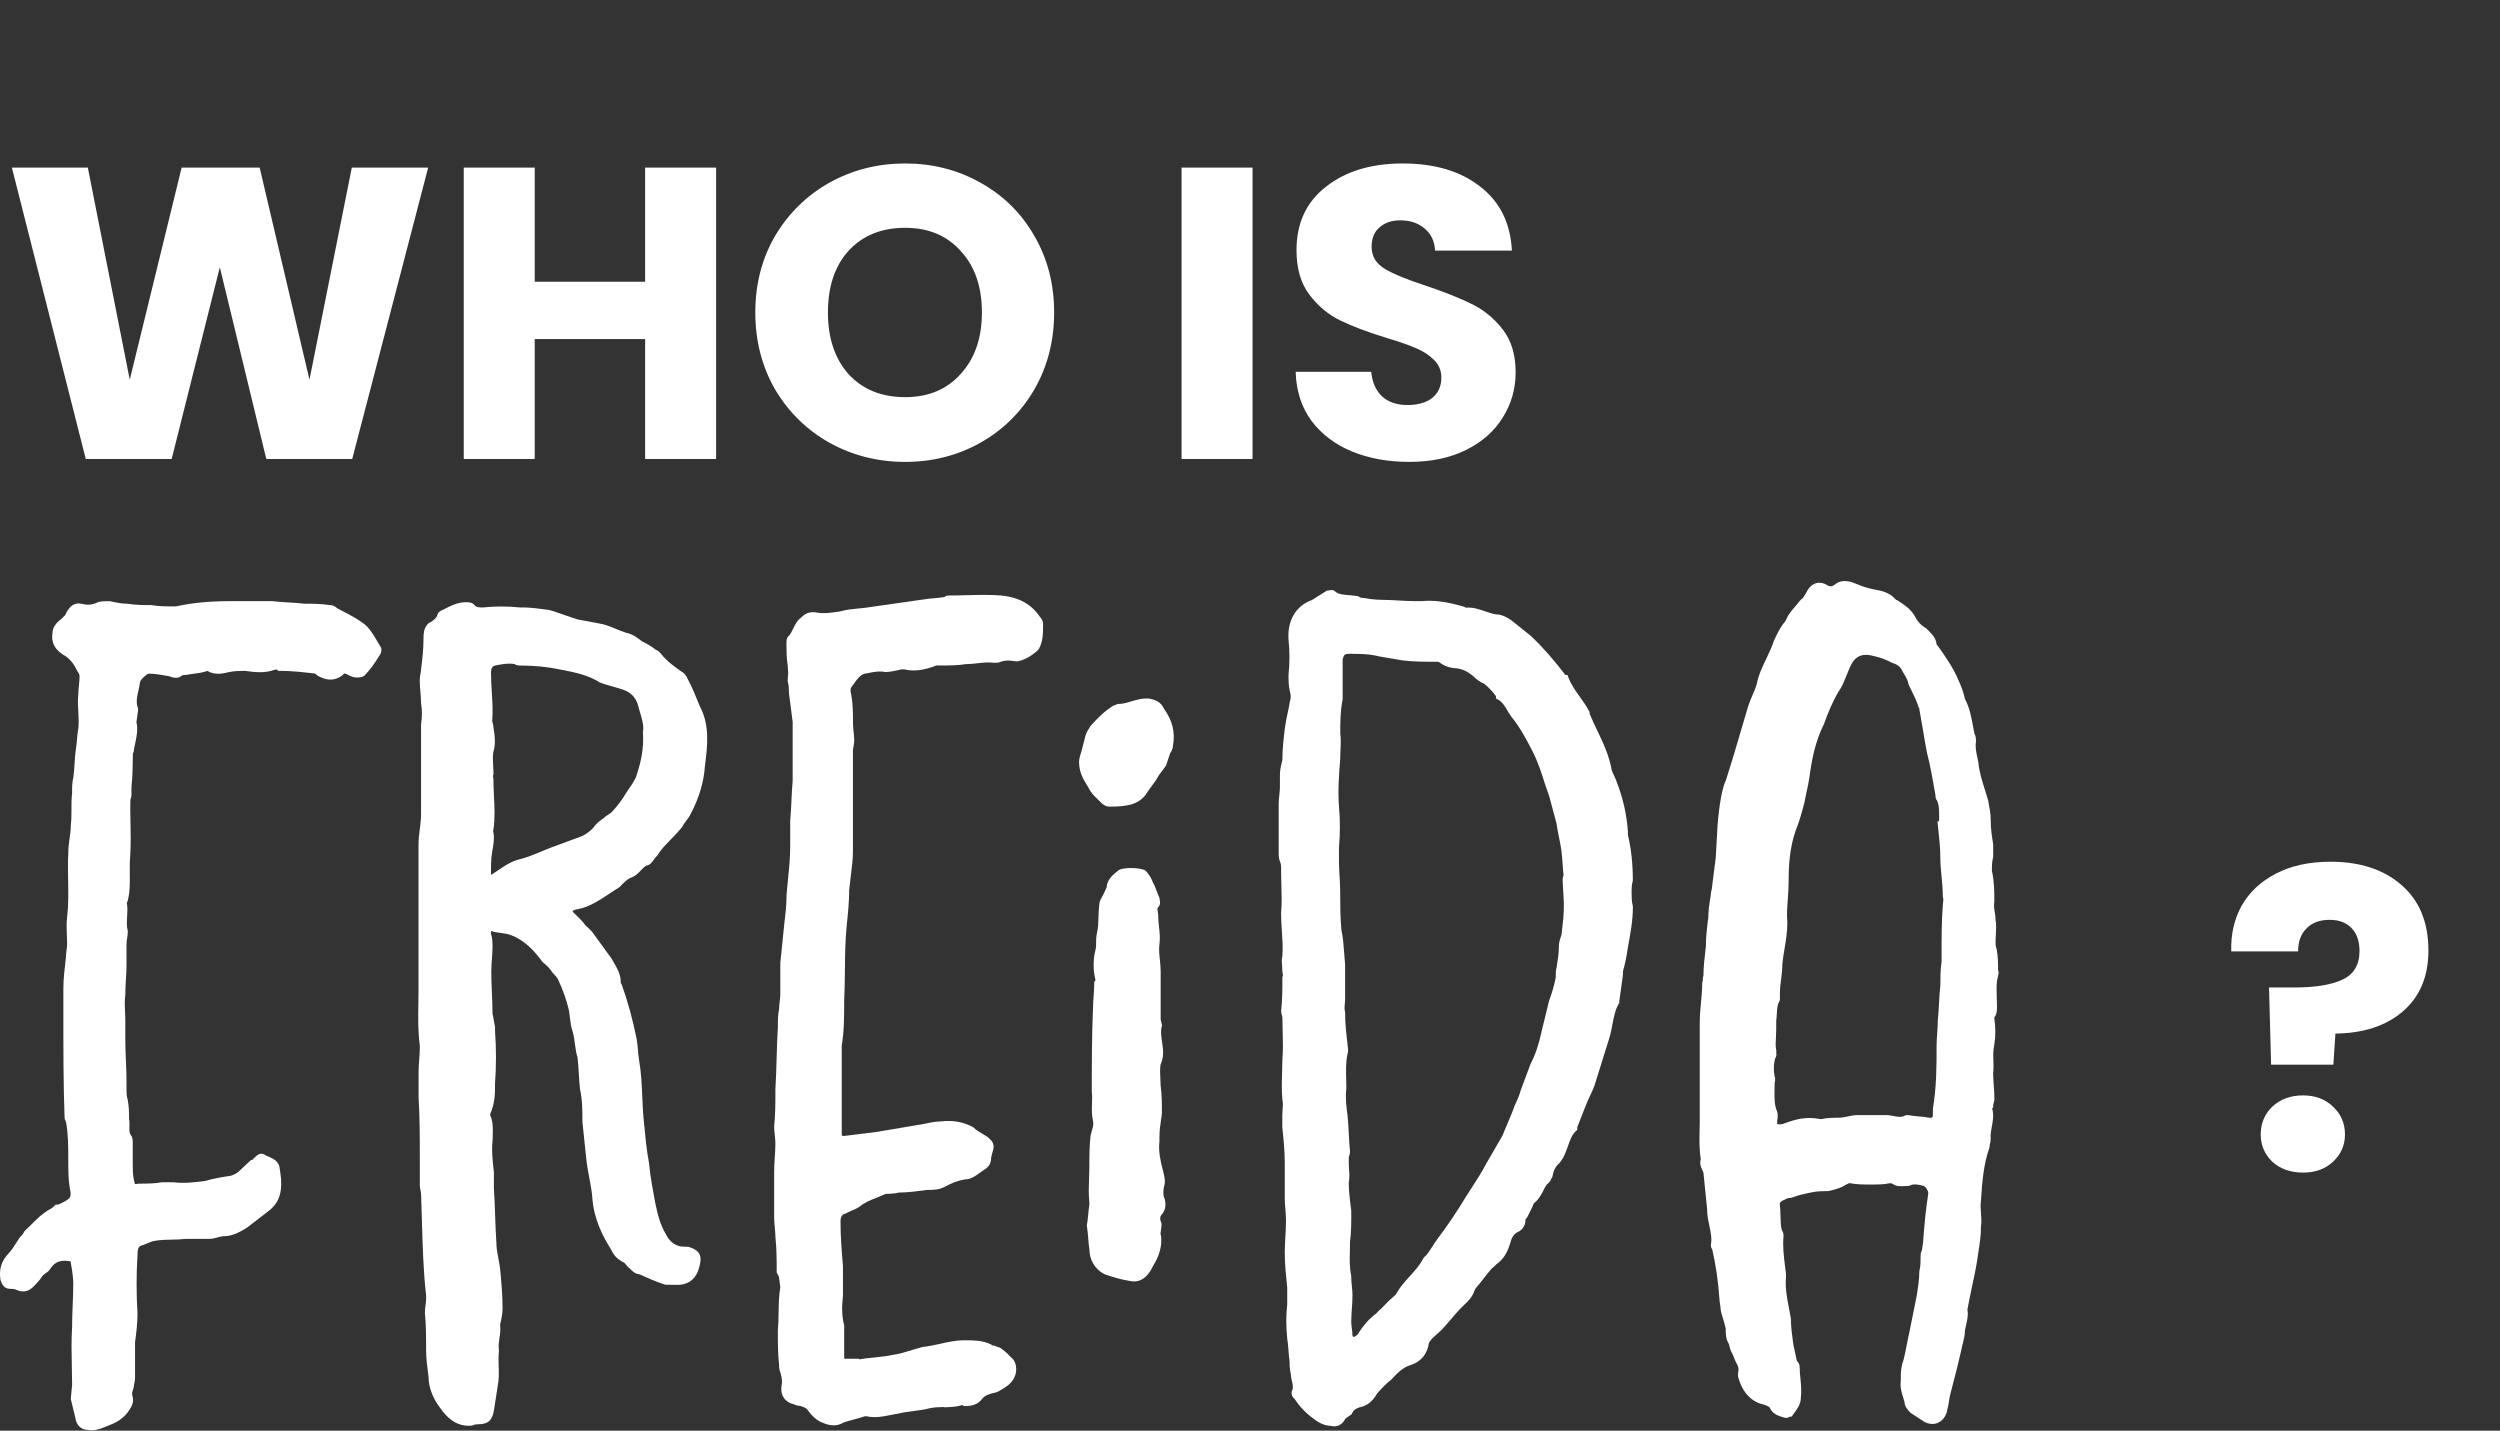
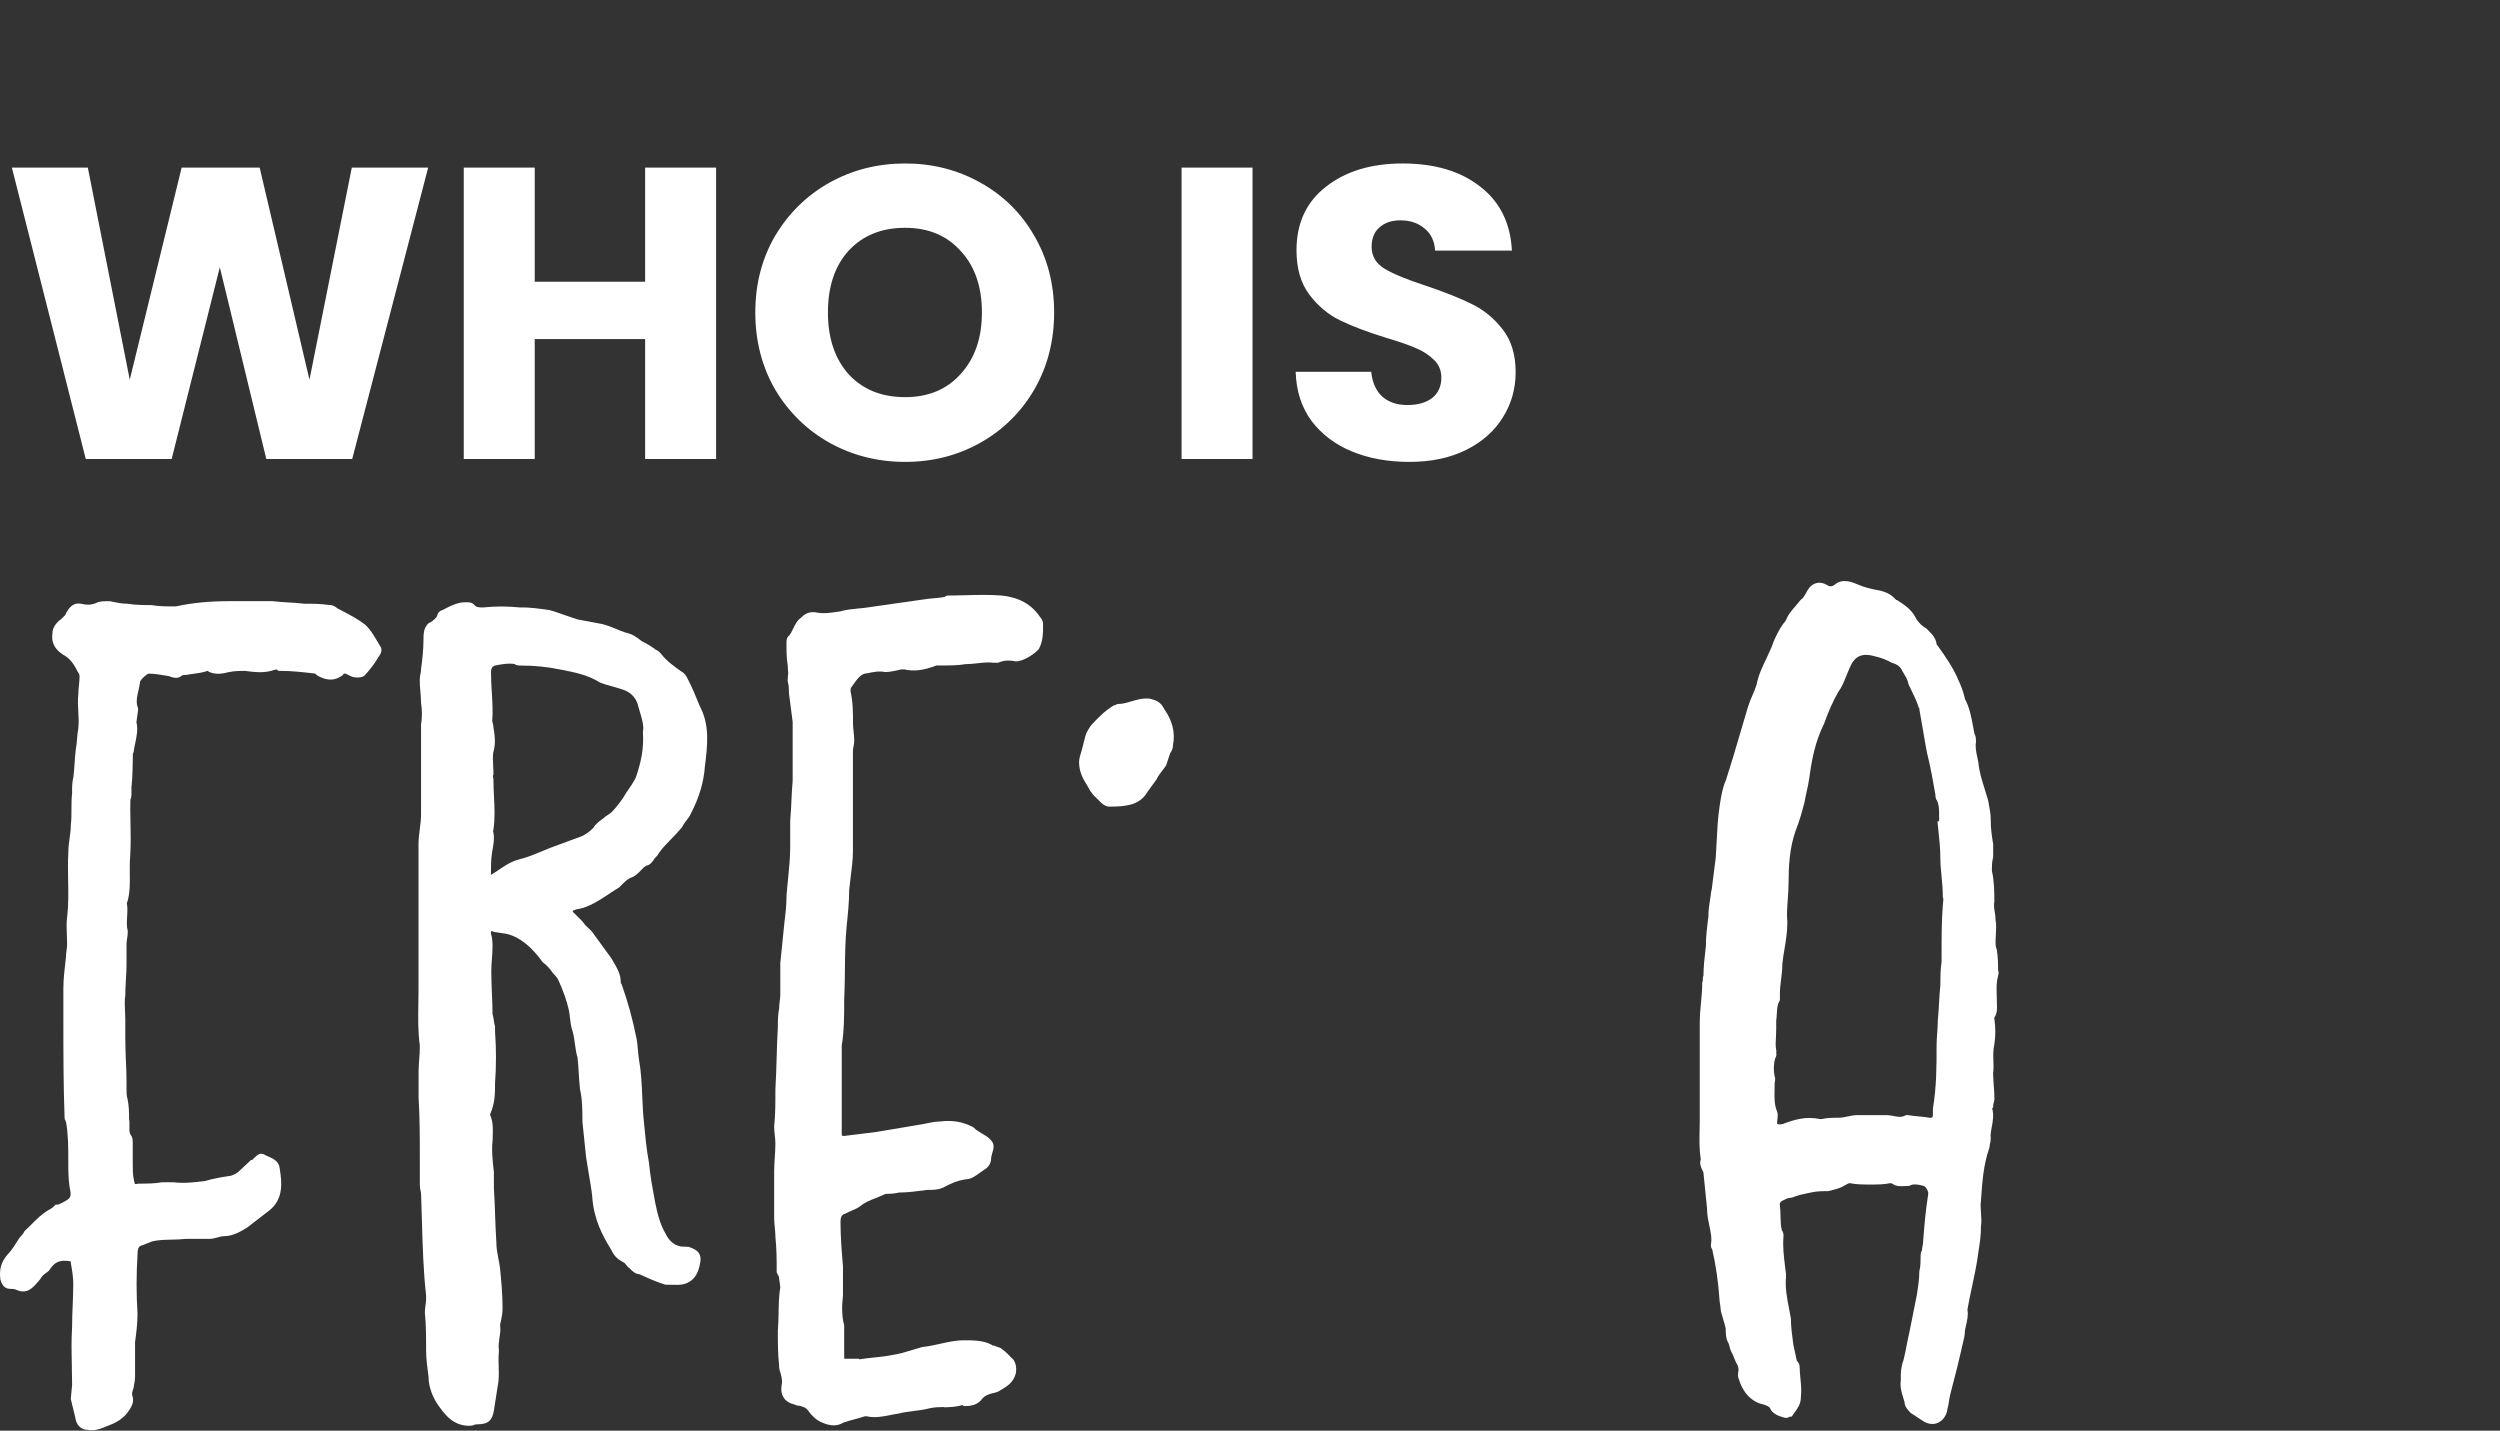
<svg xmlns="http://www.w3.org/2000/svg" width="512" height="293" viewBox="0 0 512 293" fill="none">
  <rect x="0" y="0" width="512" height="293" fill="#333333" stroke="none" />
  <path d="M87.689 34.33L72.134 94H54.539L45.019 54.73L35.159 94H17.564L2.434 34.33H17.989L26.574 77.765L37.199 34.33H53.179L63.379 77.765L72.049 34.33H87.689ZM146.658 34.33V94H132.123V69.435H109.513V94H94.978V34.33H109.513V57.705H132.123V34.33H146.658ZM185.371 94.595C179.761 94.595 174.604 93.292 169.901 90.685C165.254 88.078 161.543 84.452 158.766 79.805C156.046 75.102 154.686 69.832 154.686 63.995C154.686 58.158 156.046 52.917 158.766 48.27C161.543 43.623 165.254 39.997 169.901 37.39C174.604 34.783 179.761 33.48 185.371 33.48C190.981 33.48 196.109 34.783 200.756 37.39C205.459 39.997 209.143 43.623 211.806 48.27C214.526 52.917 215.886 58.158 215.886 63.995C215.886 69.832 214.526 75.102 211.806 79.805C209.086 84.452 205.403 88.078 200.756 90.685C196.109 93.292 190.981 94.595 185.371 94.595ZM185.371 81.335C190.131 81.335 193.928 79.748 196.761 76.575C199.651 73.402 201.096 69.208 201.096 63.995C201.096 58.725 199.651 54.532 196.761 51.415C193.928 48.242 190.131 46.655 185.371 46.655C180.554 46.655 176.701 48.213 173.811 51.33C170.978 54.447 169.561 58.668 169.561 63.995C169.561 69.265 170.978 73.487 173.811 76.66C176.701 79.777 180.554 81.335 185.371 81.335ZM256.52 34.33V94H241.985V34.33H256.52ZM288.643 94.595C284.28 94.595 280.37 93.887 276.913 92.47C273.457 91.053 270.68 88.957 268.583 86.18C266.543 83.403 265.467 80.06 265.353 76.15H280.823C281.05 78.36 281.815 80.06 283.118 81.25C284.422 82.383 286.122 82.95 288.218 82.95C290.372 82.95 292.072 82.468 293.318 81.505C294.565 80.485 295.188 79.097 295.188 77.34C295.188 75.867 294.678 74.648 293.658 73.685C292.695 72.722 291.477 71.928 290.003 71.305C288.587 70.682 286.547 69.973 283.883 69.18C280.03 67.99 276.885 66.8 274.448 65.61C272.012 64.42 269.915 62.663 268.158 60.34C266.402 58.017 265.523 54.985 265.523 51.245C265.523 45.692 267.535 41.357 271.558 38.24C275.582 35.067 280.823 33.48 287.283 33.48C293.857 33.48 299.155 35.067 303.178 38.24C307.202 41.357 309.355 45.72 309.638 51.33H293.913C293.8 49.403 293.092 47.902 291.788 46.825C290.485 45.692 288.813 45.125 286.773 45.125C285.017 45.125 283.6 45.607 282.523 46.57C281.447 47.477 280.908 48.808 280.908 50.565C280.908 52.492 281.815 53.993 283.628 55.07C285.442 56.147 288.275 57.308 292.128 58.555C295.982 59.858 299.098 61.105 301.478 62.295C303.915 63.485 306.012 65.213 307.768 67.48C309.525 69.747 310.403 72.665 310.403 76.235C310.403 79.635 309.525 82.723 307.768 85.5C306.068 88.277 303.575 90.487 300.288 92.13C297.002 93.773 293.12 94.595 288.643 94.595Z" fill="white" />
-   <path d="M477.277 176.483C483.34 176.483 488.185 178.069 491.812 181.243C495.495 184.416 497.337 188.893 497.337 194.673C497.337 199.999 495.58 204.164 492.067 207.168C488.61 210.114 484.02 211.616 478.297 211.673L477.872 218.048H465.122L464.697 202.238H469.797C474.16 202.238 477.475 201.699 479.742 200.623C482.065 199.546 483.227 197.591 483.227 194.758C483.227 192.774 482.689 191.216 481.612 190.083C480.535 188.949 479.034 188.383 477.107 188.383C475.067 188.383 473.48 188.978 472.347 190.168C471.214 191.301 470.647 192.859 470.647 194.843H456.962C456.849 191.386 457.557 188.269 459.087 185.493C460.674 182.716 462.997 180.534 466.057 178.948C469.174 177.304 472.914 176.483 477.277 176.483ZM471.667 240.148C469.117 240.148 467.02 239.411 465.377 237.938C463.79 236.408 462.997 234.538 462.997 232.328C462.997 230.061 463.79 228.163 465.377 226.633C467.02 225.103 469.117 224.338 471.667 224.338C474.16 224.338 476.2 225.103 477.787 226.633C479.43 228.163 480.252 230.061 480.252 232.328C480.252 234.538 479.43 236.408 477.787 237.938C476.2 239.411 474.16 240.148 471.667 240.148Z" fill="white" />
  <path d="M2.098 263.957C2.542 263.957 2.927 263.957 3.342 264.163C5.073 264.905 6.124 264.305 7.19 263.168C7.708 262.615 8.256 262.031 8.7 261.288C8.862 261.115 9.07 260.973 9.292 260.815C9.677 260.546 10.12 260.23 10.298 259.835C11.379 258.225 12.607 258.051 14.235 258.288C14.428 258.288 14.502 258.288 14.517 258.73C14.842 260.483 15.005 261.857 15.005 262.883C15.005 264.352 14.946 265.821 14.887 267.306C14.827 268.806 14.753 270.306 14.768 271.743C14.591 274.476 14.65 277.113 14.709 279.687C14.739 280.998 14.768 282.325 14.768 283.604L14.502 286.415V286.526C14.65 287.221 14.842 287.979 15.035 288.737C15.227 289.463 15.405 290.19 15.553 290.948C15.938 292.195 16.87 292.811 17.891 292.827C18.172 292.89 18.468 292.922 18.75 292.922C19.919 292.922 21.029 292.448 22.08 292.006C23.397 291.532 25.292 290.695 26.52 288.721C27.068 287.852 27.483 287.031 27.113 285.862C26.979 285.436 27.053 285.152 27.261 284.52L27.364 284.204L27.409 283.951C27.409 283.794 27.453 283.604 27.497 283.367C27.571 283.02 27.66 282.593 27.66 282.056V274.87C27.912 272.991 28.163 271.049 28.163 269.059C27.912 265.063 27.912 261.02 28.163 256.961C28.163 255.366 28.578 255.161 29.199 255.019L31.124 254.245C32.426 253.929 33.655 253.913 35.061 253.881C35.993 253.866 36.97 253.834 38.08 253.723H42.846C43.438 253.723 44.001 253.581 44.548 253.423C45.022 253.297 45.466 253.171 45.88 253.171C47.627 253.171 49.3 252.239 50.617 251.402L55.176 247.88C56.478 246.838 57.233 245.527 57.485 243.869C57.736 242.242 57.514 240.836 57.292 239.368L57.233 238.957C56.952 237.741 55.871 237.251 54.998 236.872C54.761 236.762 54.539 236.667 54.391 236.604C53.37 235.877 52.66 236.588 52.349 236.888C52.26 236.967 52.171 237.062 52.127 237.093L51.934 237.251C51.831 237.362 51.668 237.536 51.712 237.551H51.431L49.166 239.668C48.53 240.347 47.908 240.568 47.301 240.789C45.54 241.057 43.719 241.342 42.032 241.863L41.677 241.91C39.546 242.163 37.695 242.384 35.534 242.131H33.137C31.686 242.4 30.191 242.4 28.311 242.416C27.956 242.495 27.779 242.495 27.704 242.495C27.675 242.495 27.66 242.495 27.66 242.495C27.631 242.463 27.542 242.305 27.423 241.658C27.186 240.678 27.186 239.383 27.186 238.341V234.029C27.186 233.666 27.186 232.892 26.787 232.466C26.491 232.04 26.476 231.518 26.506 230.697C26.506 230.192 26.535 229.607 26.432 229.165C26.432 227.823 26.432 226.654 26.136 225.138C25.913 224.459 25.913 223.748 25.913 223.227V221.6C25.913 220.1 25.854 218.615 25.78 217.115C25.721 215.646 25.662 214.178 25.662 212.693V208.65C25.662 208.097 25.632 207.544 25.603 206.992C25.544 205.934 25.499 204.923 25.662 203.801C25.662 202.743 25.721 201.748 25.78 200.753C25.84 199.727 25.913 198.7 25.913 197.595V193.283C25.913 192.92 25.973 192.557 26.032 192.194C26.106 191.767 26.165 191.325 26.165 190.851V190.662C25.913 189.698 25.973 188.782 26.032 187.803C26.091 186.887 26.15 185.924 25.973 184.897L26.121 184.597C26.624 182.797 26.609 180.791 26.58 178.864C26.58 177.759 26.55 176.606 26.654 175.516C26.816 172.973 26.772 170.494 26.713 167.856C26.683 166.546 26.654 165.219 26.698 163.798C26.787 163.576 26.92 163.245 26.92 162.771V161.255C27.172 159.044 27.172 156.58 27.216 154.369C27.305 154.18 27.423 153.927 27.409 153.722C27.483 153.2 27.586 152.679 27.704 152.158C27.986 150.784 28.297 149.363 27.941 147.894L28.178 146.172L28.208 145.936C28.267 145.651 28.385 145.099 28.119 144.625C27.867 143.551 28.089 142.556 28.356 141.403C28.474 140.85 28.607 140.282 28.696 139.618C28.785 139.176 30.043 138.007 30.472 137.96C31.671 137.96 33.196 138.229 34.543 138.465C35.327 138.75 36.408 139.129 37.222 138.371C37.503 138.229 37.651 138.229 38.213 138.213C38.643 138.118 39.116 138.055 39.605 137.992C40.478 137.881 41.47 137.755 42.476 137.407C42.521 137.407 42.565 137.407 42.595 137.439L42.846 137.613C44.238 138.213 45.599 137.976 46.813 137.66C47.997 137.407 48.974 137.407 50.114 137.391C52.156 137.66 54.258 137.944 56.404 137.123C56.597 137.123 56.73 137.139 56.76 137.155L56.981 137.391H57.292C59.779 137.391 62.058 137.66 64.367 137.928C64.545 137.928 64.604 137.976 64.856 138.229L65.048 138.386C66.528 139.176 68.156 139.713 70.096 138.339L70.303 138.118C70.391 137.96 70.51 137.802 71.117 138.118C71.664 138.418 72.286 138.75 72.967 138.75C73.589 138.75 74.284 138.75 74.758 138.244C75.838 137.091 76.845 135.717 77.615 134.391C77.866 134.091 78.118 133.617 78.118 133.112C78.118 132.78 77.999 132.48 77.881 132.369C77.644 131.99 77.422 131.627 77.215 131.248C76.46 129.984 75.764 128.768 74.654 127.837C73.189 126.731 71.738 125.973 70.199 125.168L69.089 124.583C68.704 124.236 68.082 123.857 67.505 123.92C65.685 123.636 63.908 123.636 62.428 123.651C61.274 123.509 60.179 123.446 59.098 123.383C58.032 123.32 56.981 123.257 55.768 123.115H47.168C42.92 123.115 39.442 123.446 36.038 124.188H35.534C34.01 124.188 32.559 124.188 30.976 123.92C29.466 123.92 27.749 123.92 26.165 123.651C24.981 123.651 23.782 123.399 22.524 123.13H22.361C21.488 123.114 20.407 123.115 19.801 123.446C18.646 123.952 17.743 123.904 16.692 123.667C14.931 123.288 14.161 124.536 13.643 125.357L13.554 125.547C13.436 125.941 13.229 126.131 12.888 126.431C12.755 126.557 12.607 126.7 12.578 126.747C11.364 127.616 10.727 128.674 10.742 129.716C10.461 131.501 11.171 132.954 12.918 134.075C14.146 134.722 15.079 135.812 15.864 137.502L16.012 137.707C16.13 137.834 16.293 138.181 16.293 138.497C16.293 139.145 16.233 139.713 16.174 140.297C16.115 140.929 16.041 141.561 16.041 142.193C15.908 143.472 15.967 144.672 16.041 145.841C16.1 146.978 16.16 148.068 16.041 149.142C15.908 149.852 15.834 150.642 15.775 151.384C15.715 152.126 15.656 152.821 15.523 153.5C15.39 154.464 15.331 155.427 15.271 156.391C15.212 157.322 15.153 158.238 15.035 159.091C14.753 160.26 14.753 161.413 14.768 162.424C14.635 163.561 14.635 164.682 14.635 165.756C14.635 166.83 14.635 167.872 14.502 168.993C14.502 169.878 14.383 170.778 14.25 171.71C14.117 172.673 13.984 173.652 13.998 174.6C13.88 176.479 13.925 178.438 13.954 180.317C13.998 182.797 14.043 185.355 13.762 187.74C13.584 188.893 13.643 190.109 13.688 191.404C13.717 192.02 13.747 192.652 13.747 193.267C13.747 193.773 13.688 194.199 13.629 194.641C13.569 195.131 13.495 195.636 13.495 196.142C13.244 198.29 12.977 200.501 12.977 202.443V208.381C12.977 215.157 12.977 222.153 13.229 228.928L13.273 229.26L13.362 229.371C13.392 229.513 13.436 229.655 13.525 229.781C13.984 232.34 13.984 234.977 13.984 237.52C13.984 239.415 13.984 241.357 14.25 243.095C14.679 245.148 14.605 245.337 12.874 246.253C12.459 246.474 12.015 246.711 11.69 246.711H11.379L11.157 246.948C10.742 247.39 10.328 247.612 9.795 247.896C8.537 248.67 7.53 249.665 6.553 250.644C6.08 251.118 5.621 251.576 5.133 252.018L4.94 252.271C4.748 252.697 4.555 252.886 3.993 253.502C3.726 253.881 3.504 254.245 3.268 254.624C2.823 255.334 2.409 255.998 1.787 256.661C0.307 258.24 -0.226 259.851 0.085 262.062C0.292 262.726 0.677 263.957 2.069 263.957H2.098Z" fill="white" />
-   <path d="M100.928 190.821C101.401 190.9 101.845 190.963 102.289 191.026C103.222 191.153 104.036 191.247 104.85 191.595C107.692 192.7 109.675 195.069 111.096 196.996L111.274 197.17C111.94 197.644 112.635 198.386 113.183 199.223C113.642 199.713 114.101 200.202 114.308 200.628C115.285 202.729 116.04 204.845 116.513 206.898C116.602 207.341 116.647 207.83 116.706 208.304C116.824 209.315 116.943 210.373 117.283 211.273C117.52 212.126 117.638 213.01 117.757 213.879C117.89 214.874 118.023 215.806 118.275 216.548C118.393 217.606 118.467 218.68 118.526 219.738C118.586 220.828 118.66 221.933 118.793 223.118C119.281 225.187 119.281 227.572 119.281 229.751L120.036 237.032C120.169 238.421 120.421 239.811 120.673 241.154C120.924 242.464 121.176 243.823 121.294 245.102C121.575 249.65 123.44 253.172 125.172 255.936C125.749 257.168 126.371 257.831 127.629 258.494C127.866 258.573 128.044 258.795 128.251 259.063C128.428 259.3 128.636 259.553 128.932 259.742C129.435 260.279 130.057 260.911 130.989 260.974C132.706 261.764 134.497 262.569 136.258 263.106L138.745 263.138C141.113 263.138 142.682 261.811 143.259 259.316C143.94 256.789 142.934 255.952 140.98 255.352L140.018 255.32C138.493 255.32 137.132 254.372 136.347 252.73C135.163 250.708 134.675 248.671 134.171 246.239C133.683 243.602 133.165 240.885 132.913 238.153C132.41 235.484 132.158 232.767 131.907 230.114C131.699 228.298 131.611 226.434 131.537 224.634C131.433 222.186 131.329 219.643 130.885 217.117C130.767 216.485 130.708 215.79 130.649 215.048C130.589 214.305 130.515 213.516 130.382 212.789C129.583 208.778 128.547 205.019 127.318 201.608L127.126 201.292C127.126 201.292 127.126 201.15 127.126 201.071C127.126 199.507 126.341 198.196 125.661 197.043C125.527 196.807 125.379 196.57 125.202 196.254L121.694 191.437C121.294 190.789 120.776 190.316 120.332 189.905C120.154 189.747 119.977 189.589 119.903 189.51C119.34 188.72 118.674 188.057 118.067 187.489C117.801 187.22 117.535 186.983 117.401 186.841C117.283 186.667 117.268 186.557 117.253 186.573C117.268 186.557 117.342 186.494 117.623 186.383C117.801 186.288 118.097 186.225 118.423 186.162C118.778 186.099 119.163 186.02 119.518 185.894C121.383 185.293 123.07 184.172 124.713 183.082C125.394 182.624 126.075 182.182 126.756 181.772L126.933 181.629C127.614 180.903 128.547 179.908 129.464 179.655C130.234 179.324 130.767 178.755 131.241 178.265C131.625 177.855 131.966 177.492 132.41 177.27C133.046 177.192 133.431 176.686 133.638 176.402C133.683 176.339 133.727 176.291 133.772 176.244L133.92 176.039C133.994 175.881 134.127 175.739 134.29 175.565C134.512 175.328 134.763 175.075 134.882 174.791C135.563 173.78 136.48 172.833 137.457 171.838C138.197 171.08 138.967 170.29 139.648 169.453L139.751 169.295C139.959 168.837 140.24 168.474 140.536 168.095C140.876 167.668 141.217 167.21 141.498 166.61C143.245 163.199 144.133 160.182 144.369 156.882C144.887 152.775 145.42 148.511 143.304 144.595C142.549 142.715 141.764 140.773 140.758 138.877C140.432 138.183 140.062 137.788 139.485 137.488C137.975 136.414 136.54 135.387 135.296 133.808C135.03 133.524 134.719 133.192 134.319 133.081C133.313 132.292 132.306 131.755 131.433 131.313C130.382 130.476 129.524 129.86 128.147 129.56C127.511 129.37 126.874 129.102 126.238 128.833C125.054 128.343 123.84 127.838 122.508 127.649L118.289 126.859C117.416 126.59 116.484 126.259 115.536 125.927C114.589 125.595 113.612 125.248 112.591 124.948C110.578 124.679 108.535 124.348 106.522 124.411C103.962 124.142 101.357 124.142 98.855 124.411C98.1 124.411 97.464 124.379 97.109 123.842C96.635 123.337 95.939 123.337 95.318 123.337C93.675 123.337 92.091 124.158 90.552 124.98C90.034 125.09 89.605 125.564 89.531 126.117C89.338 126.59 88.805 127.001 88.213 127.427C87.547 127.601 87.192 128.375 87.059 128.644C86.733 129.354 86.733 130.286 86.733 130.886C86.733 132.971 86.496 135.04 86.23 137.093C86.23 137.44 86.171 137.725 86.111 138.009C86.052 138.356 85.963 138.767 85.963 139.241C85.963 140.078 86.023 140.836 86.097 141.61C86.156 142.336 86.215 143.047 86.23 143.963C86.467 145.495 86.467 146.758 86.23 148.416V166.768C86.23 167.795 86.111 168.758 85.978 169.769C85.845 170.795 85.712 171.838 85.712 172.975V202.934C85.712 203.787 85.697 204.672 85.682 205.556C85.638 208.336 85.579 211.194 85.978 214.116V214.274C85.978 214.353 85.978 214.447 85.978 214.542C85.978 215.332 85.919 216.122 85.86 216.911C85.801 217.748 85.727 218.569 85.727 219.407V224.855C85.978 228.882 85.978 232.973 85.978 236.937V242.607C85.978 243.096 86.052 243.491 86.126 243.838C86.185 244.123 86.245 244.407 86.245 244.786C86.304 246.492 86.363 248.213 86.407 249.95C86.555 255.036 86.689 260.295 87.266 265.27V266.075C87.266 266.438 87.207 266.881 87.147 267.307C87.073 267.812 87.014 268.334 87.014 268.855C87.266 271.239 87.266 273.956 87.266 276.593C87.266 278.267 87.532 280.226 87.769 281.995C87.769 284.095 88.657 286.448 90.197 288.407C91.307 289.986 93.083 291.992 95.984 291.992C96.206 291.992 96.443 291.992 96.68 291.96L96.946 291.881C97.286 291.692 97.656 291.692 97.879 291.692C99.936 291.692 100.824 290.918 101.15 288.865L101.904 284.048C102.215 282.563 102.171 281.189 102.126 279.847C102.097 278.852 102.067 277.92 102.171 276.846V276.467C102.052 275.63 102.171 274.825 102.289 273.987C102.422 273.135 102.556 272.234 102.422 271.445V271.271C102.674 270.197 102.926 269.076 102.926 267.939C102.926 265.207 102.674 262.443 102.408 259.726C102.319 259.047 102.2 258.4 102.067 257.752C101.86 256.631 101.653 255.573 101.653 254.388C101.534 252.54 101.46 250.693 101.401 248.876C101.342 246.95 101.268 245.118 101.15 243.38V240.048C100.883 237.853 100.646 235.531 100.898 233.399C100.898 233.083 100.898 232.767 100.913 232.452C100.957 231.125 101.002 229.767 100.38 228.361V228.187C101.386 225.929 101.386 223.923 101.386 221.854C101.638 218.317 101.638 214.732 101.386 211.273V210.262C101.253 209.788 101.194 209.378 101.135 208.999C101.061 208.541 101.002 208.099 100.868 207.641C100.868 206.188 100.809 204.735 100.735 203.282C100.676 201.813 100.617 200.344 100.617 198.86C100.617 198.07 100.676 197.28 100.735 196.491C100.794 195.654 100.868 194.832 100.868 193.995C100.868 193.158 100.868 192.242 100.587 191.374C100.498 191.01 100.558 190.789 100.617 190.726C100.646 190.695 100.765 190.679 101.002 190.726L100.928 190.821ZM131.67 149.885C131.907 153.391 131.255 156.171 130.234 159.187C129.761 160.198 129.006 161.272 128.236 162.378C127.511 163.673 126.534 164.968 125.32 166.278C125.128 166.484 124.861 166.658 124.58 166.831C124.24 167.052 123.87 167.289 123.662 167.526C122.863 168.095 122.019 168.695 121.531 169.516C120.88 170.211 120.199 170.716 119.281 171.206L112.695 173.638C112.221 173.828 111.733 174.033 111.229 174.238C109.601 174.917 107.914 175.628 106.197 176.039C104.613 176.465 103.34 177.334 102.097 178.171C101.638 178.487 101.179 178.802 100.646 179.118C100.617 179.15 100.572 179.166 100.543 179.181C100.543 177.571 100.543 176.054 100.78 174.538C101.046 173.133 101.312 171.664 101.031 170.416L100.972 170.211L101.046 169.927C101.401 167.668 101.283 165.315 101.164 163.041C101.105 161.951 101.061 160.861 101.061 159.803C101.061 159.519 101.016 159.298 100.987 159.14C100.942 158.919 100.942 158.903 100.987 158.808L101.061 158.635V158.445C101.061 157.877 101.031 157.34 101.002 156.818C100.942 155.871 100.898 154.971 101.016 154.118C101.579 152.317 101.312 150.564 101.061 149.001C101.061 148.606 100.972 148.306 100.898 148.069C100.839 147.88 100.809 147.785 100.809 147.722C100.957 145.747 100.854 143.821 100.72 141.783C100.632 140.441 100.558 139.067 100.558 137.661C100.558 136.872 100.854 136.414 101.446 136.287L101.771 136.224C103.074 135.987 104.11 135.798 105.324 135.987C105.782 136.303 106.345 136.303 106.641 136.303C109.409 136.303 112.147 136.572 114.604 137.093L114.944 137.156C117.623 137.677 120.391 138.214 122.804 139.746C123.559 140.062 124.358 140.283 125.202 140.52C125.838 140.694 126.489 140.883 127.2 141.12C128.502 141.468 130.175 142.352 130.708 144.61C130.811 145.021 130.945 145.432 131.063 145.842C131.477 147.248 131.877 148.574 131.699 149.664V149.854L131.67 149.885Z" fill="white" />
+   <path d="M100.928 190.821C101.401 190.9 101.845 190.963 102.289 191.026C103.222 191.153 104.036 191.247 104.85 191.595C107.692 192.7 109.675 195.069 111.096 196.996L111.274 197.17C111.94 197.644 112.635 198.386 113.183 199.223C113.642 199.713 114.101 200.202 114.308 200.628C115.285 202.729 116.04 204.845 116.513 206.898C116.602 207.341 116.647 207.83 116.706 208.304C116.824 209.315 116.943 210.373 117.283 211.273C117.52 212.126 117.638 213.01 117.757 213.879C117.89 214.874 118.023 215.806 118.275 216.548C118.393 217.606 118.467 218.68 118.526 219.738C118.586 220.828 118.66 221.933 118.793 223.118C119.281 225.187 119.281 227.572 119.281 229.751L120.036 237.032C120.924 242.464 121.176 243.823 121.294 245.102C121.575 249.65 123.44 253.172 125.172 255.936C125.749 257.168 126.371 257.831 127.629 258.494C127.866 258.573 128.044 258.795 128.251 259.063C128.428 259.3 128.636 259.553 128.932 259.742C129.435 260.279 130.057 260.911 130.989 260.974C132.706 261.764 134.497 262.569 136.258 263.106L138.745 263.138C141.113 263.138 142.682 261.811 143.259 259.316C143.94 256.789 142.934 255.952 140.98 255.352L140.018 255.32C138.493 255.32 137.132 254.372 136.347 252.73C135.163 250.708 134.675 248.671 134.171 246.239C133.683 243.602 133.165 240.885 132.913 238.153C132.41 235.484 132.158 232.767 131.907 230.114C131.699 228.298 131.611 226.434 131.537 224.634C131.433 222.186 131.329 219.643 130.885 217.117C130.767 216.485 130.708 215.79 130.649 215.048C130.589 214.305 130.515 213.516 130.382 212.789C129.583 208.778 128.547 205.019 127.318 201.608L127.126 201.292C127.126 201.292 127.126 201.15 127.126 201.071C127.126 199.507 126.341 198.196 125.661 197.043C125.527 196.807 125.379 196.57 125.202 196.254L121.694 191.437C121.294 190.789 120.776 190.316 120.332 189.905C120.154 189.747 119.977 189.589 119.903 189.51C119.34 188.72 118.674 188.057 118.067 187.489C117.801 187.22 117.535 186.983 117.401 186.841C117.283 186.667 117.268 186.557 117.253 186.573C117.268 186.557 117.342 186.494 117.623 186.383C117.801 186.288 118.097 186.225 118.423 186.162C118.778 186.099 119.163 186.02 119.518 185.894C121.383 185.293 123.07 184.172 124.713 183.082C125.394 182.624 126.075 182.182 126.756 181.772L126.933 181.629C127.614 180.903 128.547 179.908 129.464 179.655C130.234 179.324 130.767 178.755 131.241 178.265C131.625 177.855 131.966 177.492 132.41 177.27C133.046 177.192 133.431 176.686 133.638 176.402C133.683 176.339 133.727 176.291 133.772 176.244L133.92 176.039C133.994 175.881 134.127 175.739 134.29 175.565C134.512 175.328 134.763 175.075 134.882 174.791C135.563 173.78 136.48 172.833 137.457 171.838C138.197 171.08 138.967 170.29 139.648 169.453L139.751 169.295C139.959 168.837 140.24 168.474 140.536 168.095C140.876 167.668 141.217 167.21 141.498 166.61C143.245 163.199 144.133 160.182 144.369 156.882C144.887 152.775 145.42 148.511 143.304 144.595C142.549 142.715 141.764 140.773 140.758 138.877C140.432 138.183 140.062 137.788 139.485 137.488C137.975 136.414 136.54 135.387 135.296 133.808C135.03 133.524 134.719 133.192 134.319 133.081C133.313 132.292 132.306 131.755 131.433 131.313C130.382 130.476 129.524 129.86 128.147 129.56C127.511 129.37 126.874 129.102 126.238 128.833C125.054 128.343 123.84 127.838 122.508 127.649L118.289 126.859C117.416 126.59 116.484 126.259 115.536 125.927C114.589 125.595 113.612 125.248 112.591 124.948C110.578 124.679 108.535 124.348 106.522 124.411C103.962 124.142 101.357 124.142 98.855 124.411C98.1 124.411 97.464 124.379 97.109 123.842C96.635 123.337 95.939 123.337 95.318 123.337C93.675 123.337 92.091 124.158 90.552 124.98C90.034 125.09 89.605 125.564 89.531 126.117C89.338 126.59 88.805 127.001 88.213 127.427C87.547 127.601 87.192 128.375 87.059 128.644C86.733 129.354 86.733 130.286 86.733 130.886C86.733 132.971 86.496 135.04 86.23 137.093C86.23 137.44 86.171 137.725 86.111 138.009C86.052 138.356 85.963 138.767 85.963 139.241C85.963 140.078 86.023 140.836 86.097 141.61C86.156 142.336 86.215 143.047 86.23 143.963C86.467 145.495 86.467 146.758 86.23 148.416V166.768C86.23 167.795 86.111 168.758 85.978 169.769C85.845 170.795 85.712 171.838 85.712 172.975V202.934C85.712 203.787 85.697 204.672 85.682 205.556C85.638 208.336 85.579 211.194 85.978 214.116V214.274C85.978 214.353 85.978 214.447 85.978 214.542C85.978 215.332 85.919 216.122 85.86 216.911C85.801 217.748 85.727 218.569 85.727 219.407V224.855C85.978 228.882 85.978 232.973 85.978 236.937V242.607C85.978 243.096 86.052 243.491 86.126 243.838C86.185 244.123 86.245 244.407 86.245 244.786C86.304 246.492 86.363 248.213 86.407 249.95C86.555 255.036 86.689 260.295 87.266 265.27V266.075C87.266 266.438 87.207 266.881 87.147 267.307C87.073 267.812 87.014 268.334 87.014 268.855C87.266 271.239 87.266 273.956 87.266 276.593C87.266 278.267 87.532 280.226 87.769 281.995C87.769 284.095 88.657 286.448 90.197 288.407C91.307 289.986 93.083 291.992 95.984 291.992C96.206 291.992 96.443 291.992 96.68 291.96L96.946 291.881C97.286 291.692 97.656 291.692 97.879 291.692C99.936 291.692 100.824 290.918 101.15 288.865L101.904 284.048C102.215 282.563 102.171 281.189 102.126 279.847C102.097 278.852 102.067 277.92 102.171 276.846V276.467C102.052 275.63 102.171 274.825 102.289 273.987C102.422 273.135 102.556 272.234 102.422 271.445V271.271C102.674 270.197 102.926 269.076 102.926 267.939C102.926 265.207 102.674 262.443 102.408 259.726C102.319 259.047 102.2 258.4 102.067 257.752C101.86 256.631 101.653 255.573 101.653 254.388C101.534 252.54 101.46 250.693 101.401 248.876C101.342 246.95 101.268 245.118 101.15 243.38V240.048C100.883 237.853 100.646 235.531 100.898 233.399C100.898 233.083 100.898 232.767 100.913 232.452C100.957 231.125 101.002 229.767 100.38 228.361V228.187C101.386 225.929 101.386 223.923 101.386 221.854C101.638 218.317 101.638 214.732 101.386 211.273V210.262C101.253 209.788 101.194 209.378 101.135 208.999C101.061 208.541 101.002 208.099 100.868 207.641C100.868 206.188 100.809 204.735 100.735 203.282C100.676 201.813 100.617 200.344 100.617 198.86C100.617 198.07 100.676 197.28 100.735 196.491C100.794 195.654 100.868 194.832 100.868 193.995C100.868 193.158 100.868 192.242 100.587 191.374C100.498 191.01 100.558 190.789 100.617 190.726C100.646 190.695 100.765 190.679 101.002 190.726L100.928 190.821ZM131.67 149.885C131.907 153.391 131.255 156.171 130.234 159.187C129.761 160.198 129.006 161.272 128.236 162.378C127.511 163.673 126.534 164.968 125.32 166.278C125.128 166.484 124.861 166.658 124.58 166.831C124.24 167.052 123.87 167.289 123.662 167.526C122.863 168.095 122.019 168.695 121.531 169.516C120.88 170.211 120.199 170.716 119.281 171.206L112.695 173.638C112.221 173.828 111.733 174.033 111.229 174.238C109.601 174.917 107.914 175.628 106.197 176.039C104.613 176.465 103.34 177.334 102.097 178.171C101.638 178.487 101.179 178.802 100.646 179.118C100.617 179.15 100.572 179.166 100.543 179.181C100.543 177.571 100.543 176.054 100.78 174.538C101.046 173.133 101.312 171.664 101.031 170.416L100.972 170.211L101.046 169.927C101.401 167.668 101.283 165.315 101.164 163.041C101.105 161.951 101.061 160.861 101.061 159.803C101.061 159.519 101.016 159.298 100.987 159.14C100.942 158.919 100.942 158.903 100.987 158.808L101.061 158.635V158.445C101.061 157.877 101.031 157.34 101.002 156.818C100.942 155.871 100.898 154.971 101.016 154.118C101.579 152.317 101.312 150.564 101.061 149.001C101.061 148.606 100.972 148.306 100.898 148.069C100.839 147.88 100.809 147.785 100.809 147.722C100.957 145.747 100.854 143.821 100.72 141.783C100.632 140.441 100.558 139.067 100.558 137.661C100.558 136.872 100.854 136.414 101.446 136.287L101.771 136.224C103.074 135.987 104.11 135.798 105.324 135.987C105.782 136.303 106.345 136.303 106.641 136.303C109.409 136.303 112.147 136.572 114.604 137.093L114.944 137.156C117.623 137.677 120.391 138.214 122.804 139.746C123.559 140.062 124.358 140.283 125.202 140.52C125.838 140.694 126.489 140.883 127.2 141.12C128.502 141.468 130.175 142.352 130.708 144.61C130.811 145.021 130.945 145.432 131.063 145.842C131.477 147.248 131.877 148.574 131.699 149.664V149.854L131.67 149.885Z" fill="white" />
  <path d="M193.227 288.217C194.515 288.185 195.847 288.154 197.135 287.743L197.342 287.964H197.653C198.793 287.964 200.243 287.775 201.22 286.385C201.605 285.974 201.975 285.753 202.7 285.5C202.996 285.39 203.263 285.327 203.499 285.279C203.869 285.2 204.21 285.121 204.624 284.885L205.172 284.553C206.297 283.874 207.466 283.163 207.999 281.426C208.339 279.973 207.925 278.567 207.037 277.967C206.519 277.414 205.971 276.83 205.276 276.356C204.994 276.056 204.639 275.946 204.328 275.851C204.165 275.804 203.988 275.756 203.81 275.661L203.647 275.582H203.47C203.47 275.582 203.292 275.582 203.248 275.551L203.055 275.393C201.383 274.493 199.266 274.493 197.416 274.493C195.744 274.493 194.101 274.856 192.502 275.219C191.348 275.472 190.163 275.74 188.891 275.867C188.21 276.056 187.529 276.262 186.848 276.467C185.486 276.893 184.213 277.288 182.866 277.478C181.608 277.746 180.35 277.872 179.018 278.015C178.012 278.125 176.99 278.22 175.925 278.394V278.267H173.157C173.009 278.267 172.905 278.22 172.89 278.267V271.524L172.861 271.302C172.431 269.723 172.357 267.733 172.639 265.317V259.316C172.387 256.473 172.135 253.172 172.135 250.219C172.135 248.987 172.609 248.687 173.083 248.56L173.231 248.497C173.63 248.276 174.03 248.118 174.415 247.944C175.007 247.692 175.584 247.455 176.147 247.044C177.049 246.27 178.278 245.781 179.373 245.354C179.684 245.228 179.98 245.118 180.261 244.991L181.386 244.502C182.141 244.502 183.103 244.486 184.11 244.233C185.915 244.233 187.958 243.949 189.838 243.696C191.155 243.696 192.295 243.696 193.464 243.064C194.929 242.275 196.114 241.785 197.683 241.532C198.852 241.532 199.784 240.838 200.687 240.174C200.983 239.953 201.294 239.732 201.56 239.558C202.449 239.085 202.981 238.216 202.981 237.221C202.981 237.016 203.055 236.779 203.115 236.558C203.159 236.384 203.203 236.226 203.233 236.068C203.84 234.378 203.351 233.746 202.153 232.783C201.871 232.594 201.531 232.388 201.176 232.183C200.584 231.836 199.903 231.441 199.488 230.998L199.296 230.841C197.253 229.751 195.107 229.372 192.635 229.672C191.555 229.672 190.223 229.956 188.979 230.225L179.388 231.836C177.36 232.104 175.096 232.372 172.905 232.641C172.387 232.641 172.387 232.546 172.387 232.357V214.147C172.89 211.115 172.89 208.051 172.89 204.877C172.994 202.808 173.009 200.723 173.038 198.702C173.068 195.701 173.098 192.59 173.408 189.526C173.66 187.125 173.912 184.646 173.912 182.261C174 181.329 174.119 180.397 174.237 179.466C174.459 177.681 174.681 175.991 174.681 174.349V153.833C174.681 153.486 174.74 153.202 174.8 152.917C174.859 152.57 174.948 152.159 174.948 151.686C174.948 151.117 174.888 150.485 174.814 149.838C174.755 149.269 174.696 148.685 174.696 148.179C174.696 146.047 174.696 143.821 174.193 141.61C174.193 141.341 174.193 140.994 174.282 140.851C174.444 140.63 174.607 140.409 174.77 140.172C175.599 139.004 176.369 137.898 177.642 137.882C178.87 137.614 180.01 137.377 181.283 137.63C182.2 137.63 183.074 137.44 184.08 137.219L184.569 137.093H185.235C187.07 137.551 189.216 137.298 191.777 136.287H192.65C194.426 136.287 196.247 136.287 197.712 136.019C198.571 136.019 199.429 135.924 200.243 135.829C201.383 135.703 202.463 135.592 203.529 135.734H204.284L204.565 135.671C205.572 135.245 206.637 135.166 208.073 135.45C209.627 135.45 211.847 133.918 212.647 133.05L212.765 132.892C213.624 131.36 213.624 129.591 213.624 127.885C213.624 127.017 213.18 126.543 212.987 126.353C211.3 123.779 208.65 122.31 205.098 121.963C202.685 121.773 200.169 121.837 197.727 121.9C196.528 121.931 195.329 121.963 194.16 121.963C193.819 121.963 193.583 122.121 193.449 122.263C192.739 122.389 192.028 122.452 191.318 122.516C190.533 122.579 189.764 122.658 189.009 122.784L177.627 124.411C177.035 124.506 176.413 124.569 175.777 124.616C174.504 124.742 173.201 124.869 172.061 125.216L171.706 125.264C170.137 125.501 168.776 125.706 167.503 125.485C166.082 125.185 165.06 125.469 164.113 126.448C163.255 127.032 162.811 127.98 162.411 128.801C162.174 129.307 161.937 129.78 161.656 130.144C161.331 130.302 161.064 130.712 161.064 131.66C161.064 133.018 161.064 134.692 161.316 136.24C161.316 136.54 161.345 136.84 161.375 137.14C161.419 137.63 161.464 138.04 161.36 138.419L161.316 139.477L161.36 139.73C161.567 140.409 161.567 141.136 161.582 142.02L162.337 147.848V159.914C162.219 161.272 162.145 162.63 162.085 163.988C162.026 165.331 161.967 166.657 161.834 168.079V173.48C161.834 175.644 161.597 177.965 161.375 180.208C161.271 181.282 161.153 182.356 161.079 183.461C161.079 185.356 160.886 187.015 160.65 188.941L159.806 197.233V203.708C159.806 204.213 159.747 204.64 159.688 205.082C159.628 205.572 159.554 206.077 159.569 206.519C159.303 207.941 159.303 209.109 159.303 210.404C159.169 212.568 159.11 214.668 159.051 216.769C158.992 218.854 158.933 220.938 158.799 223.134V223.67C158.799 226.103 158.799 228.219 158.548 230.683C158.548 231.251 158.607 231.883 158.681 232.53C158.74 233.099 158.799 233.683 158.799 234.189C158.799 235.12 158.74 236.036 158.681 236.968C158.622 237.932 158.548 238.895 158.548 239.858V249.303C158.548 249.998 158.607 250.708 158.681 251.403C158.74 252.051 158.799 252.698 158.814 253.44C159.066 255.825 159.066 258.242 159.066 260.374V260.563L159.14 260.737C159.214 260.895 159.288 261.037 159.362 261.163C159.525 261.448 159.569 261.558 159.569 261.842L159.806 263.611C159.51 265.412 159.48 267.212 159.451 268.949C159.436 270.102 159.406 271.303 159.303 272.534C159.303 275.014 159.303 277.162 159.554 279.546C159.554 279.831 159.554 280.494 159.85 281.173L159.91 281.41C160.117 282.294 160.265 282.895 160.072 283.732C159.91 284.742 160.072 285.643 160.561 286.322C161.005 286.969 161.715 287.411 162.603 287.601C163.107 287.854 163.447 287.901 163.758 287.901C164.69 288.154 165.179 288.375 165.534 288.928C166.333 290.065 167.473 291.028 168.391 291.344C169.072 291.644 169.886 291.912 170.744 291.912C171.395 291.912 172.076 291.755 172.772 291.328C173.482 291.075 174.208 290.886 174.918 290.696C175.658 290.507 176.398 290.302 177.138 290.049H177.449C179.21 290.444 180.779 290.112 182.304 289.812C182.852 289.701 183.399 289.591 184.036 289.496C184.998 289.243 186.019 289.117 187.1 288.975C188.18 288.833 189.305 288.706 190.341 288.422C191.288 288.201 192.28 288.17 193.331 288.154L193.227 288.217ZM193.494 122.31C193.494 122.31 193.479 122.31 193.464 122.31C193.464 122.31 193.464 122.31 193.479 122.31H193.494Z" fill="white" />
-   <path d="M238.416 245.37C238.208 244.706 238.208 243.774 238.416 242.906C238.712 241.958 238.49 241.058 238.268 240.11L238.179 239.731C237.705 237.947 237.202 235.862 237.453 233.746C237.453 232.435 237.453 231.393 237.705 229.971C237.705 229.766 237.749 229.529 237.794 229.245C237.868 228.818 237.957 228.329 237.957 227.808C237.957 226.133 237.957 224.238 237.705 222.406C237.705 221.964 237.675 221.49 237.646 220.985C237.587 220.022 237.542 219.027 237.675 218.047C237.868 217.605 238.208 216.689 238.208 215.647C238.208 214.873 238.09 214.115 237.986 213.388C237.823 212.267 237.661 211.209 237.927 210.198L237.986 209.993L237.705 208.808V198.922C237.705 198.117 237.616 197.327 237.542 196.569C237.424 195.463 237.305 194.405 237.453 193.379C237.616 192.147 237.498 190.931 237.365 189.778C237.291 189.02 237.202 188.309 237.202 187.598C237.202 187.314 237.157 187.03 237.113 186.761C237.009 186.161 237.009 185.987 237.246 185.735C237.72 185.229 237.572 184.55 237.468 184.092V183.903L237.394 183.729C237.187 183.303 237.039 182.876 236.876 182.466C236.654 181.865 236.447 181.281 236.136 180.776C235.855 179.939 235.322 179.054 234.612 178.312C233.62 177.617 229.668 177.554 228.943 178.344C227.892 179.181 226.723 180.128 226.634 181.755L225.953 183.224C225.894 183.35 225.82 183.476 225.746 183.603C225.479 184.045 225.124 184.645 225.124 185.356C225.02 186.161 224.991 186.967 224.976 187.74C224.946 188.846 224.917 189.999 224.636 191.199C224.488 191.831 224.488 192.431 224.488 193.015C224.488 193.521 224.487 193.995 224.384 194.421C223.851 196.411 223.836 198.685 224.354 200.675C224.354 200.722 224.354 200.786 224.325 200.817L224.103 201.054V201.386C224.103 202.175 224.043 203.028 223.984 203.881C223.925 204.781 223.851 205.681 223.851 206.471C223.599 212.157 223.599 217.937 223.599 223.622C223.703 224.349 223.673 225.107 223.644 225.912C223.599 227.081 223.555 228.297 223.866 229.64C223.999 230.224 223.807 230.919 223.599 231.629C223.511 231.914 223.437 232.198 223.348 232.577C223.096 234.788 223.096 236.999 223.096 239.147C223.096 239.952 223.067 240.726 223.037 241.5C222.978 243.016 222.919 244.58 223.096 246.159V246.807C222.978 247.502 222.919 248.212 222.845 248.907C222.785 249.555 222.726 250.202 222.608 250.85L222.578 250.992L222.608 251.134C222.726 251.924 222.785 252.713 222.859 253.503C222.919 254.34 222.993 255.161 223.111 255.872C223.111 258.004 224.236 259.931 226.16 260.942C228.114 261.636 229.816 262.094 231.281 262.316C231.577 262.394 231.918 262.442 232.258 262.442C233.516 262.442 234.982 261.763 236.136 259.283C237.483 257.135 238.016 255.114 237.779 253.077L237.705 252.824C237.646 252.698 237.675 252.524 237.72 252.287C237.749 252.145 237.779 251.987 237.779 251.829C237.779 251.687 237.809 251.545 237.823 251.402C237.883 251.055 237.971 250.534 237.705 250.092C237.587 249.681 237.542 249.176 237.809 248.876C238.874 247.738 238.771 246.538 238.49 245.354L238.416 245.37Z" fill="white" />
  <path d="M223.422 162.14C223.806 162.755 224.28 163.213 224.798 163.687C225.035 163.908 225.287 164.145 225.538 164.414C225.893 164.793 226.574 165.188 227.077 165.188C228.35 165.188 229.682 165.188 231 164.903C232.806 164.587 234.212 163.608 235.011 162.171L236.861 159.613C237.172 158.949 237.601 158.381 238.104 157.733C238.341 157.433 238.578 157.117 238.815 156.77L239.644 154.275C239.955 153.864 240.236 153.232 240.221 152.679C240.724 149.979 240.132 147.626 238.386 145.146C237.749 143.772 236.758 143.409 235.514 143.093C234.108 142.919 232.85 143.298 231.621 143.662C230.733 143.93 229.905 144.167 229.105 144.167C228.794 144.167 228.558 144.293 228.35 144.435H228.158L227.98 144.546C226.115 145.683 224.798 147.089 223.422 148.573L223.126 149.031C222.785 149.552 222.548 149.916 222.297 150.705L221.542 153.643C221.261 154.543 220.994 155.38 220.994 156.043C220.994 158.144 221.838 159.549 222.667 160.892C222.903 161.287 223.14 161.682 223.392 162.155L223.422 162.14Z" fill="white" />
-   <path d="M262.364 178.422C262.364 179.306 262.394 180.222 262.424 181.17C262.483 183.065 262.542 185.039 262.364 187.06C262.364 188.277 262.453 189.493 262.527 190.677C262.646 192.446 262.764 194.12 262.631 195.81C262.453 196.473 262.512 197.2 262.572 197.895C262.601 198.226 262.631 198.574 262.631 198.921C262.631 199.079 262.66 199.237 262.69 199.379C262.734 199.616 262.764 199.79 262.705 199.916L262.631 200.09V200.279C262.631 202.711 262.631 204.812 262.379 207.023C262.379 207.418 262.468 207.718 262.542 207.955C262.601 208.144 262.631 208.239 262.631 208.381C262.631 209.392 262.66 210.371 262.69 211.334C262.749 213.23 262.794 215.03 262.631 217.02C262.631 217.904 262.601 218.805 262.572 219.689C262.512 221.489 262.453 223.337 262.646 225.311C262.779 225.896 262.734 226.543 262.675 227.207C262.646 227.586 262.616 227.965 262.616 228.359V230.886C262.868 233.255 263.119 235.703 263.119 238.088V245.369C263.119 246.206 263.178 246.964 263.253 247.738C263.312 248.448 263.371 249.175 263.371 249.964C263.371 251.023 263.312 252.096 263.253 253.155C263.193 254.244 263.119 255.35 263.119 256.44C263.119 258.919 263.386 261.414 263.623 263.72V267.132C263.371 269.358 263.371 271.569 263.623 274.128C263.741 274.775 263.8 275.597 263.874 276.449C263.933 277.286 264.007 278.155 264.111 278.818C264.111 279.64 264.111 280.492 264.363 281.377C264.377 281.945 264.496 282.451 264.599 282.893C264.747 283.541 264.866 284.062 264.703 284.614C264.481 284.962 264.451 285.404 264.614 285.831C264.733 286.115 264.91 286.336 265.132 286.478C266.168 288.089 267.471 289.447 268.966 290.505C269.824 291.184 271.008 291.974 272.592 292.021C272.814 292.085 273.051 292.116 273.273 292.116C274.087 292.116 274.842 291.674 275.36 290.853L275.478 290.647V290.537H275.508C275.641 290.458 275.848 290.363 275.893 290.284L276.825 289.621L276.914 289.431C277.284 288.642 277.787 288.468 278.409 288.231C279.83 287.931 280.762 287.299 281.71 285.91C281.902 285.483 282.361 285.009 282.583 284.772C283.308 283.999 284.048 283.209 284.862 282.609C286.091 281.298 287.26 280.05 288.844 279.576C290.99 278.929 292.337 277.302 292.648 275.012C292.826 274.665 293.018 274.459 293.418 274.017L295.238 272.359C295.875 271.68 296.526 270.922 297.162 270.18C297.784 269.453 298.406 268.711 299.042 268.048C299.279 267.795 299.545 267.542 299.797 267.305C300.626 266.531 301.558 265.647 302.002 264.226V264.194C302.076 264.115 302.165 263.989 302.224 263.831C302.816 263.167 303.364 262.457 303.897 261.778C304.445 261.067 304.963 260.388 305.54 259.756C305.836 259.567 306.058 259.33 306.25 259.14C306.413 258.966 306.546 258.824 306.694 258.745L306.828 258.651C308.219 257.45 308.811 256.218 309.359 254.434C309.625 253.297 310.113 252.633 310.987 252.254C311.875 251.781 312.408 250.912 312.408 249.917C312.408 249.728 312.452 249.664 312.689 249.396L312.822 249.191C313 248.812 313.177 248.48 313.34 248.164C313.621 247.611 313.888 247.09 314.08 246.553C314.125 246.506 314.154 246.458 314.184 246.395L314.391 246.221C315.205 245.527 315.664 244.642 316.049 243.868C316.315 243.347 316.567 242.842 316.907 242.463C317.366 242.163 317.559 241.736 317.677 241.468C317.707 241.405 317.721 241.341 317.736 241.31L317.899 241.136L317.943 240.899C318.18 239.62 318.639 238.783 319.423 238.151L320.134 237.093C320.534 236.351 320.815 235.545 321.096 234.771C321.525 233.54 321.94 232.371 322.754 231.644L323.02 231.408V231.028C323.02 231.028 323.02 230.839 323.05 230.792L324.737 226.48C324.989 225.833 325.285 225.169 325.596 224.522C325.921 223.827 326.247 223.132 326.528 222.39L329.562 212.677C329.858 211.729 330.051 210.75 330.228 209.803C330.524 208.255 330.791 206.802 331.516 205.57L331.635 205.38V205.017C331.871 203.454 332.108 201.653 332.36 199.837L332.404 198.811C332.907 197.168 333.159 195.541 333.396 193.978C333.899 191.293 334.417 188.513 334.417 185.718L334.388 185.529C334.151 184.549 334.151 183.554 334.151 182.749C334.151 181.943 334.151 181.264 334.358 180.569L334.402 180.317C334.402 176.827 334.062 173.699 333.396 171.03V170.272C333.144 166.751 332.375 163.402 331.087 160.102C330.954 159.659 330.746 159.217 330.539 158.791C330.362 158.412 330.184 158.049 330.095 157.78C329.562 154.716 328.304 152.079 327.076 149.52C326.528 148.367 326.01 147.278 325.551 146.156V145.84L325.462 145.667C324.9 144.593 324.219 143.629 323.553 142.713C322.635 141.434 321.762 140.218 321.214 138.749L321.022 138.244H320.608C318.106 135.006 315.901 132.495 313.621 130.316L309.536 127.047C308.411 126.241 307.346 125.831 306.458 125.831H306.443C305.732 125.736 304.992 125.483 304.208 125.215C302.92 124.772 301.603 124.314 300.182 124.457C300.063 124.362 299.886 124.235 299.649 124.204C296.23 123.209 293.595 122.877 291.168 123.114H289.91C288.785 123.114 287.66 123.051 286.535 122.988C285.38 122.925 284.226 122.846 283.086 122.846C281.577 122.846 280.259 122.64 278.735 122.403L278.527 122.372C278.365 122.182 278.098 122.04 277.669 122.04H277.654C277.195 121.961 276.722 121.93 276.233 121.882C275.168 121.803 274.161 121.74 273.51 121.187C273.066 120.698 272.533 120.84 272.281 120.903C272.178 120.935 272.074 120.951 271.97 120.951H271.763L268.699 122.877C265.413 124.046 263.608 127.078 263.889 131.011C264.141 133.364 264.141 135.764 263.889 138.212C263.889 139.318 263.889 140.471 264.185 141.703C264.392 142.35 264.392 142.982 264.155 143.74C264.052 144.435 263.889 145.177 263.726 145.951C263.504 146.993 263.282 148.051 263.134 149.173C262.882 151.289 262.631 153.469 262.631 155.648L262.527 156.09C262.32 156.927 262.128 157.717 262.128 158.712V161.144C262.128 161.649 262.068 162.234 262.009 162.802C261.935 163.434 261.876 164.081 261.876 164.65V174.631C261.876 175.231 261.876 175.895 262.202 176.605C262.379 176.969 262.379 177.743 262.379 178.406L262.364 178.422ZM274.487 150.089C274.487 147.973 274.487 145.588 274.975 143.25V135.149C275.182 134.059 275.449 133.901 276.263 133.901C278.231 133.901 280.466 133.901 282.465 134.438L287.305 135.259C289.628 135.528 291.952 135.528 294.217 135.528C294.483 135.528 294.661 135.543 294.779 135.638C296.126 136.712 297.695 136.854 298.391 136.87C299.723 137.107 300.626 137.565 301.78 138.528C302.387 139.176 303.201 139.729 303.971 140.029C304.874 140.771 305.569 141.513 306.369 142.555V143.045L306.783 143.266C307.642 143.724 308.13 144.53 308.678 145.461C308.959 145.919 309.225 146.393 309.581 146.851C311.298 148.952 312.57 151.368 313.784 153.721C315.013 156.074 315.768 158.507 316.522 160.907L317.262 163.008L318.757 168.567C318.891 169.53 319.083 170.493 319.275 171.457C319.468 172.373 319.646 173.305 319.779 174.221C319.897 175.152 319.956 176.068 320.03 177C320.075 177.774 320.134 178.548 320.223 179.322C320.09 179.496 320.03 179.732 320.03 180.048C320.03 180.838 320.09 181.707 320.149 182.607C320.208 183.523 320.282 184.486 320.282 185.45C320.282 187.345 320.09 188.987 319.853 190.914L319.808 191.404L319.66 191.862C319.453 192.462 319.261 193.03 319.261 193.82C319.261 195.162 319.068 196.331 318.861 197.673L318.787 198.163C318.624 198.684 318.624 199.19 318.624 199.632C318.624 199.995 318.624 200.311 318.506 200.69C318.284 201.843 317.84 203.375 317.248 204.97L315.723 211.208C315.19 213.798 314.421 216.057 313.488 217.825L311.431 223.321C311.194 224.301 310.735 225.311 310.187 226.464C309.714 227.838 309.122 229.196 308.559 230.523C308.249 231.25 307.938 231.96 307.73 232.529L304.43 238.23C303.542 239.92 302.55 241.484 301.484 243.126C301.055 243.805 300.611 244.484 300.152 245.195C298.494 247.974 296.496 250.944 294.38 253.755C294.01 254.244 293.669 254.781 293.344 255.302C292.796 256.155 292.293 256.961 291.745 257.387L291.538 257.64C290.783 259.109 289.776 260.23 288.696 261.399C287.734 262.457 286.742 263.546 285.958 264.952C285.854 265.157 285.647 265.331 285.44 265.505C285.306 265.615 285.173 265.726 285.158 265.757C284.611 266.2 284.137 266.705 283.678 267.179C283.249 267.637 282.835 268.079 282.287 268.521L281.902 268.964C280.54 269.927 279.223 271.411 277.98 273.37L277.432 273.749C277.284 273.796 277.181 273.78 277.136 273.765C277.092 273.749 277.033 273.67 276.988 273.528C276.988 272.991 276.914 272.533 276.855 272.075C276.796 271.633 276.736 271.206 276.736 270.701C276.736 269.737 276.811 268.774 276.87 267.858C276.929 266.958 276.988 266.105 276.988 265.3C276.988 264.589 276.929 263.957 276.855 263.325C276.796 262.741 276.736 262.172 276.736 261.525V261.351C276.366 259.63 276.411 257.908 276.455 256.092C276.47 255.476 276.485 254.86 276.485 254.355C276.751 252.412 276.751 250.186 276.736 247.927C276.485 246.079 276.233 243.947 276.218 242.257C276.411 241.231 276.352 240.236 276.278 239.367C276.248 239.004 276.233 238.657 276.233 238.325V237.014C276.233 236.919 276.278 236.809 276.322 236.698C276.411 236.446 276.485 236.177 276.485 235.814C276.352 234.613 276.292 233.413 276.233 232.197C276.174 230.965 276.1 229.749 275.982 228.502C275.73 226.622 275.493 224.838 275.73 222.942C275.73 222.326 275.715 221.711 275.7 221.095C275.656 219.294 275.612 217.604 275.952 215.914C276.174 215.362 276.085 214.841 276.026 214.446C276.011 214.304 275.982 214.177 275.982 213.94C275.73 211.84 275.478 209.676 275.478 207.291L275.434 207.039C275.316 206.644 275.36 206.075 275.419 205.523C275.449 205.191 275.478 204.875 275.478 204.591V197.484C275.39 196.71 275.345 195.92 275.286 195.162C275.168 193.472 275.049 191.893 274.724 190.488C274.472 187.834 274.472 185.134 274.472 182.749C274.472 181.612 274.398 180.491 274.339 179.385C274.279 178.39 274.22 177.442 274.22 176.542V173.652C274.472 170.651 274.472 167.872 274.22 165.14C273.969 161.965 274.22 158.712 274.472 155.49C274.472 154.858 274.501 154.274 274.531 153.69C274.59 152.521 274.65 151.305 274.472 150.105L274.487 150.089Z" fill="white" />
  <path d="M348.642 239.637C348.731 239.81 348.805 239.968 348.864 240.142L349.604 247.517C349.604 248.765 349.841 249.918 350.078 251.024C350.359 252.398 350.641 253.677 350.389 254.893V255.067C350.374 255.446 350.537 255.683 350.655 255.825C351.395 258.999 351.899 262.474 352.15 266.122C352.15 266.406 352.21 266.753 352.269 267.133C352.328 267.512 352.402 267.906 352.402 268.285L352.432 268.475C352.535 268.933 352.683 269.423 352.846 269.959C353.068 270.702 353.29 271.46 353.423 272.06C353.423 272.96 353.423 274.192 354.015 275.124C354.104 275.313 354.148 275.519 354.208 275.771C354.282 276.071 354.356 276.403 354.563 276.829C354.785 277.177 354.948 277.603 355.125 278.046C355.318 278.535 355.525 279.056 355.777 279.435C355.969 279.846 356.161 280.446 355.984 280.983L355.939 281.773L355.969 282.01C356.872 285.216 358.678 287.127 361.253 287.664C361.978 287.916 362.422 288.106 362.556 288.501L362.644 288.69C363.31 289.748 364.539 290.08 365.62 290.38H365.797C366.108 290.396 366.345 290.269 366.552 290.127H366.922L367.47 289.369C368.136 288.469 368.817 287.521 368.817 286.195C368.979 284.821 368.846 283.557 368.728 282.326C368.654 281.536 368.565 280.715 368.565 279.893C368.565 279.388 368.284 278.993 367.988 278.677L367.292 275.455L367.203 274.824C366.981 273.197 366.789 271.792 366.774 270.023C366.656 269.359 366.537 268.696 366.404 268.049C365.975 265.853 365.575 263.784 365.768 261.526V260.894C365.708 260.341 365.634 259.773 365.56 259.204C365.323 257.262 365.072 255.24 365.264 253.156C365.264 252.871 365.264 252.398 364.924 251.94C364.687 251.103 364.672 250.076 364.643 248.986C364.628 248.181 364.598 247.36 364.495 246.665C364.495 246.523 364.495 246.065 365.353 245.764C365.827 245.512 366.212 245.306 366.789 245.306L367.07 245.243C368.091 244.801 369.335 244.548 370.445 244.311L370.992 244.201C372.177 243.948 373.153 243.948 374.382 243.948L375.004 243.806C375.966 243.553 377.076 243.269 377.757 242.78C378.201 242.543 378.615 242.322 378.793 242.306C380.125 242.59 381.709 242.59 382.981 242.59C384.521 242.59 385.838 242.59 387.022 242.322C387.289 242.322 387.466 242.337 387.614 242.464C388.399 243.016 389.302 242.953 390.086 242.906C390.323 242.89 390.56 242.874 390.811 242.874H390.989L391.152 242.795C391.892 242.401 392.913 242.59 393.92 242.859C394.171 242.922 394.482 243.238 394.689 243.648C394.926 244.09 394.941 244.438 394.882 244.659C394.364 247.928 394.112 250.897 393.86 254.23C393.86 254.577 393.801 254.861 393.742 255.146C393.698 255.43 393.638 255.73 393.609 256.093C393.342 256.52 393.342 256.93 393.342 257.199C393.342 258.257 393.342 259.252 393.106 260.247L393.076 260.436C393.076 261.984 392.824 263.595 392.588 265.127L391.078 272.66C390.856 273.624 390.678 274.555 390.501 275.44C390.293 276.529 390.086 277.556 389.849 278.504C389.287 280.004 389.287 281.173 389.287 282.041V282.72C389.094 284.015 389.435 285.137 389.746 286.132C389.864 286.542 389.997 286.937 390.056 287.174C390.056 288.043 390.708 288.737 391.285 289.353L393.964 291.106C394.541 291.454 395.148 291.628 395.74 291.628C396.199 291.628 396.658 291.517 397.072 291.296C398.064 290.775 398.715 289.685 398.848 288.501C399.011 287.995 399.07 287.521 399.144 287.016C399.204 286.637 399.263 286.211 399.367 285.768L400.891 279.814L401.661 276.545C401.735 276.103 401.853 275.677 401.957 275.25C402.194 274.318 402.43 273.355 402.416 272.502C402.475 272.171 402.549 271.855 402.623 271.523C402.874 270.449 403.141 269.328 402.934 268.285V268.175C403.185 266.738 403.481 265.348 403.777 263.958C404.31 261.463 404.873 258.889 405.198 256.267C405.45 254.64 405.716 252.966 405.702 251.134C405.85 250.234 405.776 249.286 405.702 248.37C405.642 247.517 405.583 246.712 405.702 245.922C405.938 242.274 406.205 238.484 407.418 235.088L407.463 234.804C407.463 234.63 407.507 234.409 407.566 234.188C407.64 233.888 407.714 233.556 407.7 233.067C407.611 232.403 407.759 231.645 407.907 230.84C408.129 229.671 408.381 228.345 407.996 226.986L408.203 226.765V226.434C408.203 226.228 408.277 225.991 408.336 225.77C408.395 225.533 408.455 225.312 408.455 225.091C408.455 224.128 408.395 223.228 408.321 222.327C408.262 221.475 408.203 220.606 408.188 219.801C408.307 218.916 408.277 218.063 408.247 217.226C408.203 216.168 408.173 215.078 408.44 213.894C408.706 212.188 408.706 210.483 408.44 208.635V208.398C409.047 207.545 409.002 206.55 408.973 205.745C408.973 205.539 408.958 205.334 408.958 205.129C408.958 204.639 408.943 204.165 408.928 203.707C408.884 202.381 408.839 201.244 409.18 199.964L409.224 199.728C409.269 199.57 409.417 199.127 409.209 198.685C409.209 197.406 409.195 196.064 408.943 194.484L408.869 194.263C408.691 193.9 408.691 193.173 408.691 192.731C408.691 192.289 408.721 191.847 408.751 191.389C408.81 190.346 408.869 189.257 408.691 188.404C408.691 187.788 408.603 187.235 408.514 186.714C408.395 186.035 408.306 185.435 408.44 184.629C408.44 182.718 408.44 180.539 407.936 178.328C407.936 177.333 407.936 176.606 408.173 175.659L408.203 175.564V172.911C407.936 171.284 407.7 169.736 407.7 167.92C407.7 166.688 407.492 165.646 407.285 164.541L407.167 163.909C406.945 163.119 406.708 162.361 406.471 161.619C405.894 159.787 405.346 158.065 405.169 156.154C405.109 155.854 405.035 155.538 404.976 155.207C404.739 154.133 404.503 153.027 404.68 151.985C404.68 151.416 404.68 150.769 404.369 150.279C404.281 149.821 404.192 149.363 404.103 148.89C403.748 146.931 403.378 144.894 402.401 143.125L402.371 142.888C402.12 141.814 401.631 140.44 401.069 139.256C400.018 136.745 398.449 134.502 396.865 132.275C396.628 132.023 396.584 131.959 396.584 131.77L396.554 131.58C396.303 130.491 395.651 129.859 395.03 129.227C394.882 129.085 394.734 128.927 394.586 128.769L394.393 128.627C393.535 128.169 392.632 127.206 392.173 126.226C391.315 124.71 389.953 123.826 388.636 122.989L388.576 122.894H388.369C388.369 122.894 388.132 122.673 388.029 122.562C386.8 121.252 385.216 120.967 383.855 120.73C382.611 120.462 381.664 120.209 380.45 119.688C379.37 119.23 377.342 118.361 375.714 119.767C375.211 120.13 374.944 120.146 374.426 119.972C373.361 119.246 372.487 119.277 371.94 119.435C371.096 119.672 370.4 120.367 369.942 121.346L369.69 121.773C369.364 122.31 369.187 122.578 368.965 122.705L368.713 122.926C368.387 123.352 368.047 123.747 367.707 124.142C366.937 125.026 366.212 125.863 365.842 126.842C365.649 127.269 365.457 127.458 365.161 127.806C364.361 128.927 363.843 130.048 363.296 131.233L362.807 132.559C362.496 133.286 362.156 134.028 361.801 134.771C360.957 136.508 360.099 138.308 359.758 140.188C359.521 140.961 359.225 141.656 358.9 142.399C358.574 143.141 358.248 143.915 357.982 144.783L354.948 155.033L353.468 159.787C352.757 161.319 352.461 163.245 352.224 164.793L352.136 165.425C351.795 167.762 351.677 170.084 351.573 172.327C351.514 173.495 351.455 174.632 351.381 175.69L350.611 181.739C350.611 181.913 350.567 182.134 350.507 182.355C350.433 182.655 350.359 182.987 350.374 183.224L350.285 183.824C350.063 185.182 349.871 186.461 349.871 187.82C349.619 189.715 349.353 191.91 349.368 193.774L349.294 194.421C349.086 196.237 348.879 197.943 348.864 199.838C348.731 200.122 348.731 200.422 348.731 200.644C348.731 200.833 348.731 200.959 348.687 201.054L348.613 201.228V201.417C348.613 202.728 348.48 204.071 348.361 205.381C348.228 206.724 348.11 208.114 348.11 209.503V229.466C348.11 230.129 348.095 230.808 348.08 231.472C348.036 233.414 347.991 235.42 348.332 237.441C347.991 238.294 348.391 239.116 348.657 239.684L348.642 239.637ZM363.814 215.457C363.784 215.347 363.769 215.236 363.755 214.968C363.607 214.194 363.651 213.389 363.71 212.457C363.74 211.936 363.769 211.383 363.769 210.814V209.061C363.843 208.509 363.873 207.972 363.903 207.466C363.962 206.519 364.006 205.761 364.421 205.018L364.524 204.829V203.534C364.524 202.507 364.643 201.544 364.776 200.533C364.909 199.506 365.027 198.464 365.027 197.406C365.116 196.395 365.294 195.384 365.471 194.326C365.753 192.621 366.049 190.852 366.049 188.878C365.901 187.33 366.019 185.798 366.138 184.171C366.212 183.097 366.3 181.976 366.3 180.871C366.3 177.554 366.478 173.685 367.751 170.115C368.535 168.173 369.053 166.23 369.571 164.272C369.69 163.561 369.838 162.866 370.001 162.14C370.208 161.192 370.43 160.213 370.578 159.123C371.022 155.791 371.718 151.906 373.568 148.226C374.471 145.684 375.462 143.457 376.484 141.704C377.224 140.725 377.697 139.508 378.156 138.34C378.378 137.787 378.6 137.234 378.852 136.681C379.873 134.297 381.368 133.649 384.092 134.439C385.409 134.723 386.637 135.292 387.437 135.718L387.585 135.781C388.414 136.002 389.02 136.429 389.376 136.982C389.553 137.361 389.76 137.724 389.982 138.071C390.367 138.719 390.693 139.272 390.841 140.014L390.9 140.219C391.093 140.63 391.285 141.04 391.477 141.419C392.01 142.509 392.528 143.551 392.884 144.704L392.958 144.91L393.076 145.036C393.076 145.036 393.076 145.178 393.106 145.399L393.86 149.695C394.112 151.322 394.364 152.68 394.63 154.085C395.37 157.007 395.888 159.992 396.377 162.787C396.377 163.088 396.377 163.577 396.747 164.051C397.132 164.935 397.132 165.851 397.132 167.099V168.189H396.791L396.954 169.784C397.191 171.963 397.383 173.843 397.383 175.738C397.383 176.954 397.502 178.202 397.635 179.528C397.768 180.855 397.886 182.229 397.886 183.571V183.761L397.96 183.934C398.034 184.077 397.975 184.503 397.946 184.787C397.916 185.04 397.886 185.277 397.886 185.403C397.635 188.672 397.635 191.989 397.635 195.179V196.932C397.383 198.622 397.383 200.296 397.383 201.828C397.25 202.965 397.191 204.134 397.117 205.381C397.057 206.519 396.998 207.687 396.865 208.951C396.865 209.74 396.806 210.593 396.747 211.446C396.687 212.346 396.613 213.246 396.613 214.068C396.613 218.269 396.613 222.628 395.859 227.018V228.092C395.859 228.913 395.77 228.913 395.237 228.929C394.541 228.787 393.801 228.708 393.002 228.645C392.321 228.582 391.611 228.518 390.782 228.376H390.353L390.19 228.455C389.405 228.866 388.71 228.739 387.836 228.566C387.333 228.471 386.815 228.376 386.223 228.376H380.406C379.696 228.376 379.015 228.518 378.363 228.661C377.757 228.787 377.179 228.913 376.617 228.913C375.566 228.913 374.263 228.913 373.079 229.182H372.724C369.912 228.597 367.707 229.245 365.412 230.082C365.087 230.256 364.731 230.271 364.317 230.271C364.184 230.24 364.065 230.208 363.962 230.177C363.962 230.05 363.962 229.877 363.962 229.734C363.962 229.592 363.991 229.434 364.006 229.261C364.08 228.724 364.154 228.076 363.903 227.523C363.37 226.181 363.399 224.807 363.429 223.212C363.429 222.785 363.444 222.343 363.444 221.901C363.444 221.791 363.459 221.696 363.488 221.569C363.547 221.285 363.636 220.843 363.414 220.306C363.177 218.995 363.251 217.669 363.607 216.642C363.903 216.2 363.799 215.726 363.755 215.489L363.814 215.457Z" fill="white" />
</svg>